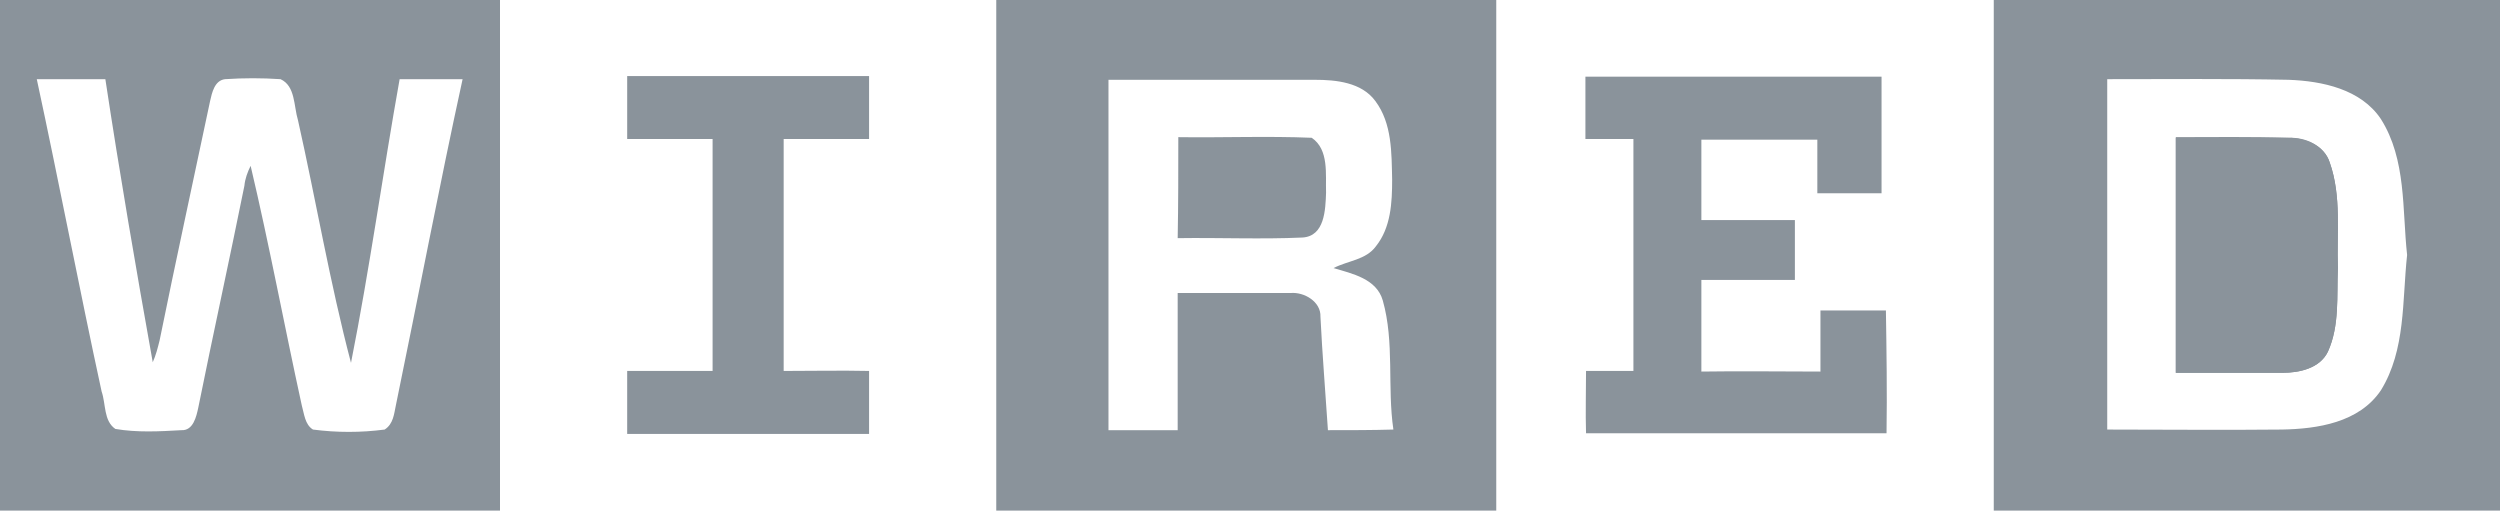
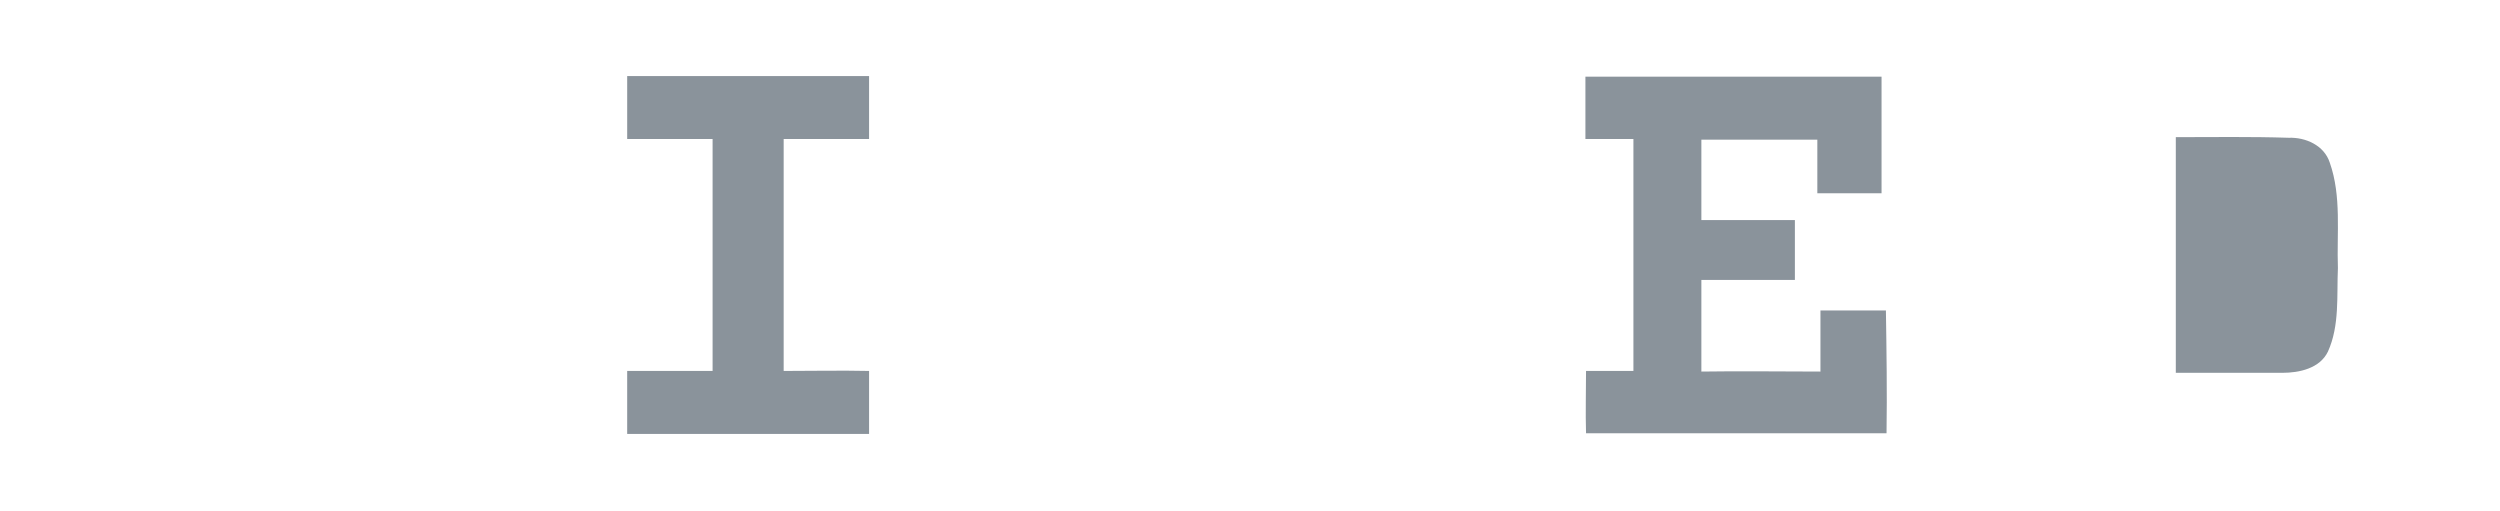
<svg xmlns="http://www.w3.org/2000/svg" version="1.1" id="Layer_1" x="0" y="0" viewBox="0 0 401 82" xml:space="preserve" fill="#8a939b">
-   <path class="st0" d="M0-.1v82h80.2v-82H0zM63.5 65c-.3 1.4-.4 3-1.8 3.9-3.8.5-7.7.5-11.5 0-1.3-.8-1.4-2.5-1.8-3.9-2.8-12.8-5.2-25.7-8.2-38.4-.5 1-.9 2.1-1 3.2-2.4 11.9-5 23.7-7.4 35.6-.3 1.4-.8 3.7-2.7 3.6-3.5.2-7.1.4-10.6-.2-1.9-1.3-1.5-4-2.2-6-3.6-16.6-6.8-33.4-10.4-50.1h11c2.3 15.2 4.9 30.3 7.6 45.4.5-1.1.8-2.3 1.1-3.5C28.2 41.8 31 29 33.7 16.2c.3-1.3.7-3.3 2.4-3.5 3-.2 5.9-.2 8.9 0 2.4 1.1 2.1 4.3 2.8 6.6 2.9 12.9 5.1 26 8.5 38.9 3-15.1 5.1-30.4 7.8-45.5h10.1C70.4 30.1 67.1 47.6 63.5 65zM159.8-.1v82H240v-82h-80.2zM213 69c-.4-6.1-.9-12.1-1.2-18.2.1-2.4-2.6-4-4.8-3.8h-18.1v22h-11.1V12.8h33.1c3.4 0 7.5.4 9.7 3.4 2.7 3.6 2.6 8.3 2.7 12.6 0 3.7-.2 7.7-2.6 10.7-1.6 2.2-4.5 2.3-6.8 3.5 3 .9 6.9 1.7 7.9 5.2 1.9 6.7.7 13.9 1.7 20.7-3.4.1-6.9.1-10.5.1zM319.8-.1v82H401v-82h-81.2zm62.1 62.7c-3.5 5.2-10.2 6.2-15.9 6.3-9.4.1-18.7 0-28 0V12.7c9.7 0 19.4-.1 29.1.1 5.4.2 11.6 1.5 14.8 6.3 4.1 6.5 3.4 14.5 4.2 21.8-.8 7.3-.2 15.2-4.2 21.7z" />
-   <path class="st0" d="M189 22c7.1.1 14.3-.2 21.4.1 2.8 1.9 2.2 5.9 2.3 8.8-.1 2.7-.2 7-3.8 7.2-6.6.3-13.3 0-20 .1.1-5.4.1-10.8.1-16.2zm160 .1h18.1c2.7 0 5.8 1.3 6.6 4 1.9 5.4 1.1 11.3 1.3 16.9-.2 4.5.3 9.2-1.6 13.4-1.3 2.7-4.6 3.4-7.3 3.4H349V22.1z" />
  <path class="st0" d="M349 22v37.8h17.1c2.7 0 6-.7 7.3-3.4 1.9-4.2 1.4-9 1.6-13.4-.2-5.6.6-11.5-1.3-16.9-.9-2.8-3.9-4.1-6.6-4-6-.2-12.1-.1-18.1-.1zm-46.4 47.5h-48.2c-.1-3.3 0-6.7 0-10h7.6V22.3h-7.7v-10h47.5V31h-10.3v-8.6h-18.6v12.9h15v9.6h-15v14.7c6.4-.1 12.7 0 19.1 0v-9.8h10.5c.1 6.5.2 13.1.1 19.7zm-163.2-10v10.1h-38.8V59.5h13.7V22.3h-13.7V12.2h38.8v10.1h-13.7v37.2c4.6 0 9.1-.1 13.7 0z" />
</svg>